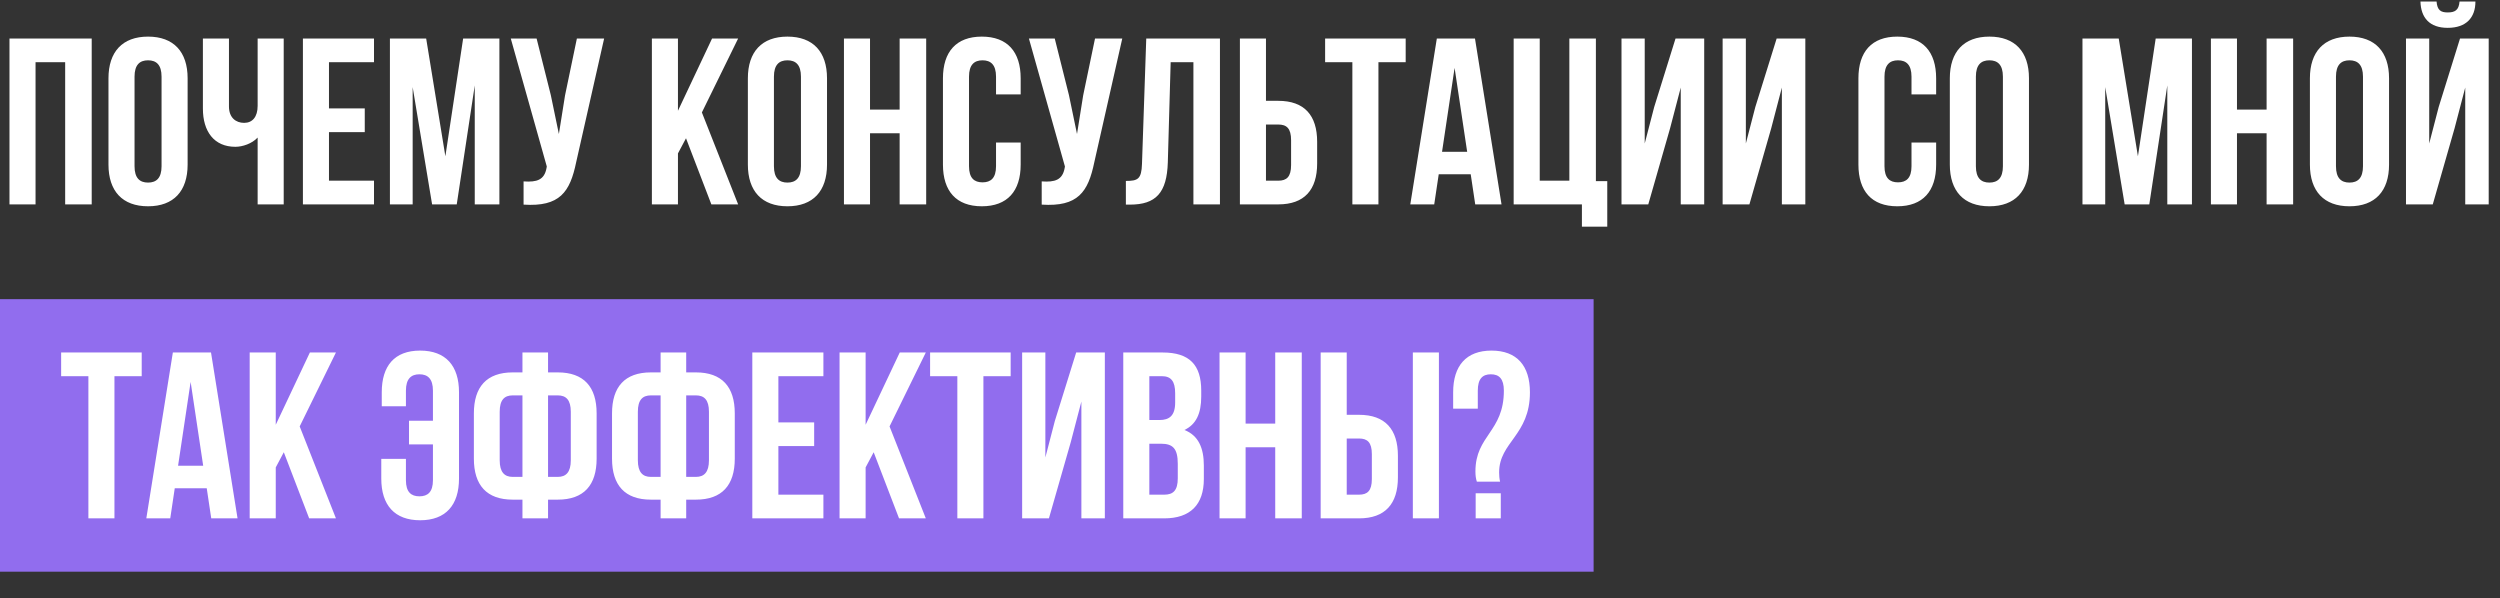
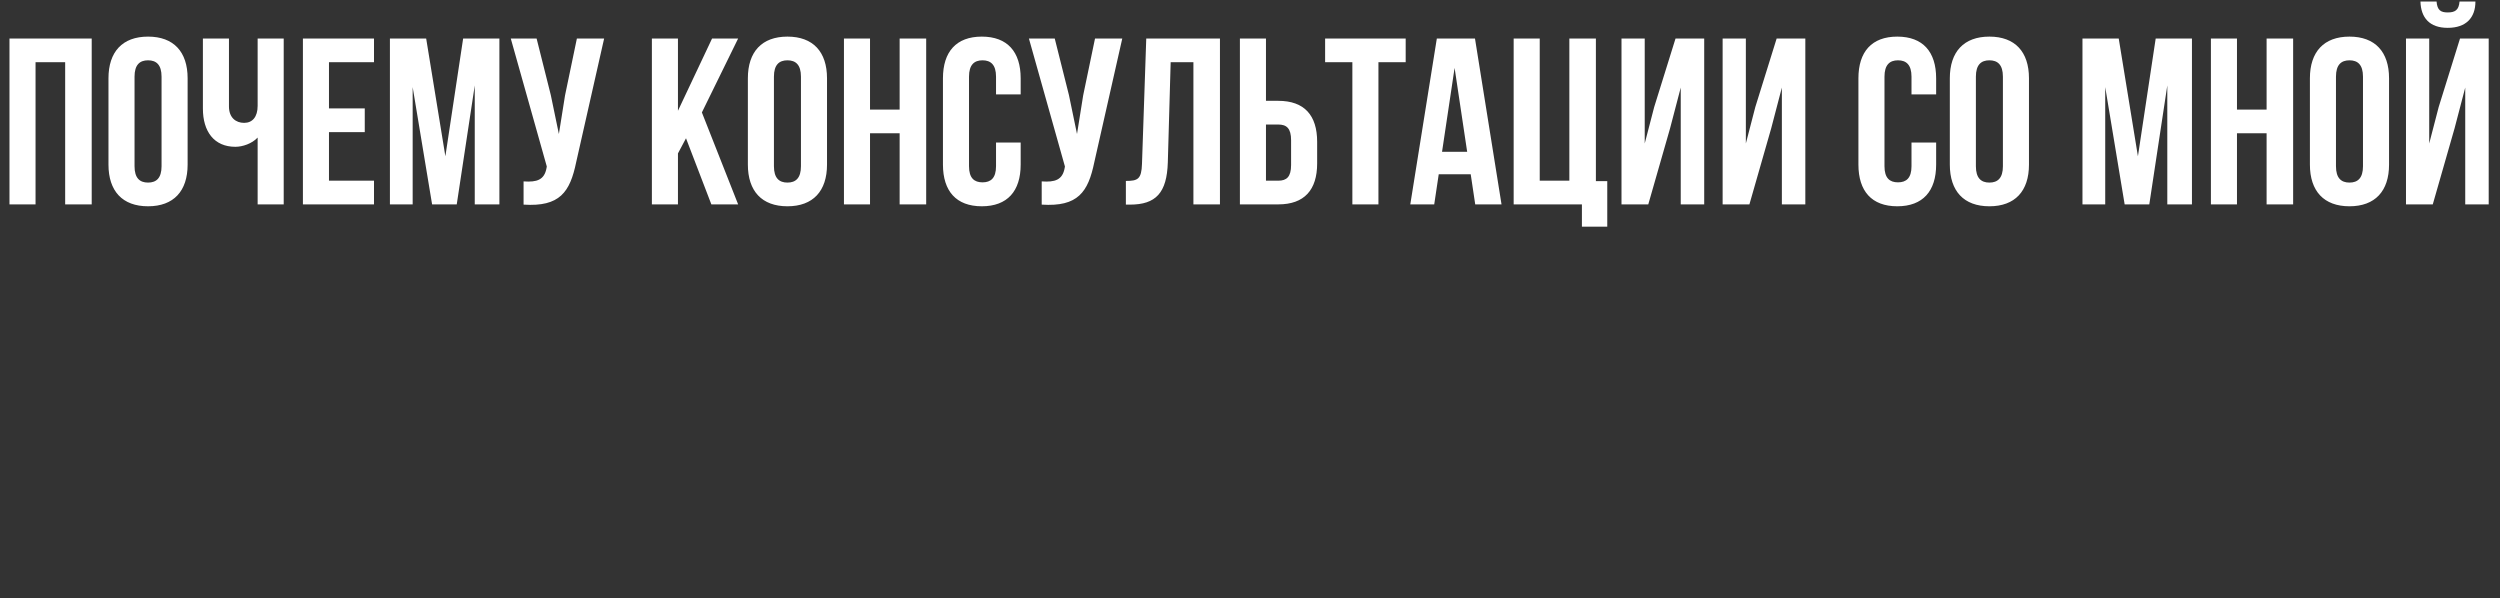
<svg xmlns="http://www.w3.org/2000/svg" width="844" height="202" viewBox="0 0 844 202" fill="none">
  <rect x="0" y="0" width="844" height="202" fill="#333333" stroke="none" />
-   <rect y="101" width="538" height="92" fill="#916DEE" />
  <path d="M12 21H22V69H30.96V13H3.2V69H12V21ZM45.421 25.88C45.421 21.88 47.181 20.36 49.981 20.36C52.781 20.36 54.541 21.88 54.541 25.88V56.12C54.541 60.12 52.781 61.64 49.981 61.64C47.181 61.64 45.421 60.12 45.421 56.12V25.88ZM36.621 55.56C36.621 64.52 41.341 69.64 49.981 69.64C58.621 69.64 63.341 64.52 63.341 55.56V26.44C63.341 17.48 58.621 12.36 49.981 12.36C41.341 12.36 36.621 17.48 36.621 26.44V55.56ZM86.979 13V35.72C86.979 39.48 85.219 41.48 82.419 41.48C79.619 41.48 77.299 39.72 77.299 35.96V13H68.499V36.68C68.499 44.36 72.259 49.56 79.459 49.56C81.859 49.56 85.059 48.52 86.979 46.44V69H95.779V13H86.979ZM111.063 21H126.263V13H102.263V69H126.263V61H111.063V44.6H123.143V36.6H111.063V21ZM143.876 13H131.636V69H139.316V29.4L145.876 69H154.196L160.276 28.84V69H168.596V13H156.356L150.356 52.76L143.876 13ZM203.957 13H194.757L190.757 32.2L188.677 45.24L185.957 32.12L181.157 13H172.437L184.597 56.2L184.517 56.68C183.797 60.76 181.237 61.56 176.757 61.24V69.08C188.997 69.88 192.437 64.84 194.517 54.76L203.957 13ZM240.155 69H249.195L236.955 37.96L249.195 13H240.395L228.875 37.4V13H220.075V69H228.875V51.8L231.595 46.68L240.155 69ZM261.28 25.88C261.28 21.88 263.04 20.36 265.84 20.36C268.64 20.36 270.4 21.88 270.4 25.88V56.12C270.4 60.12 268.64 61.64 265.84 61.64C263.04 61.64 261.28 60.12 261.28 56.12V25.88ZM252.48 55.56C252.48 64.52 257.2 69.64 265.84 69.64C274.48 69.64 279.2 64.52 279.2 55.56V26.44C279.2 17.48 274.48 12.36 265.84 12.36C257.2 12.36 252.48 17.48 252.48 26.44V55.56ZM293.719 45H303.719V69H312.679V13H303.719V37H293.719V13H284.919V69H293.719V45ZM336.259 48.12V56.12C336.259 60.12 334.499 61.56 331.699 61.56C328.899 61.56 327.139 60.12 327.139 56.12V25.88C327.139 21.88 328.899 20.36 331.699 20.36C334.499 20.36 336.259 21.88 336.259 25.88V31.88H344.579V26.44C344.579 17.48 340.099 12.36 331.459 12.36C322.819 12.36 318.339 17.48 318.339 26.44V55.56C318.339 64.52 322.819 69.64 331.459 69.64C340.099 69.64 344.579 64.52 344.579 55.56V48.12H336.259ZM378.879 13H369.679L365.679 32.2L363.599 45.24L360.879 32.12L356.079 13H347.359L359.519 56.2L359.439 56.68C358.719 60.76 356.159 61.56 351.679 61.24V69.08C363.919 69.88 367.359 64.84 369.439 54.76L378.879 13ZM380.095 69.08H381.455C390.255 69.08 393.935 65.08 394.255 54.84L395.215 21H402.895V69H411.855V13H386.975L385.535 55.32C385.375 60.52 384.095 61.08 380.095 61.08V69.08ZM431.551 69C440.351 69 444.671 64.12 444.671 55.16V47.88C444.671 38.92 440.351 34.04 431.551 34.04H427.391V13H418.591V69H431.551ZM427.391 61V42.04H431.551C434.351 42.04 435.871 43.32 435.871 47.32V55.72C435.871 59.72 434.351 61 431.551 61H427.391ZM447.359 21H456.559V69H465.359V21H474.559V13H447.359V21ZM497.954 13H485.074L476.114 69H484.194L485.714 58.84H496.514L498.034 69H506.914L497.954 13ZM491.074 22.92L495.314 51.24H486.834L491.074 22.92ZM511.013 69H534.053V76.52H542.613V61.16H538.773V13H529.813V61H519.813V13H511.013V69ZM563.819 43.32L567.419 29.56V69H575.339V13H565.659L558.459 36.12L555.259 48.44V13H547.419V69H556.459L563.819 43.32ZM597.959 43.32L601.559 29.56V69H609.479V13H599.799L592.599 36.12L589.399 48.44V13H581.559V69H590.599L597.959 43.32ZM645.322 48.12V56.12C645.322 60.12 643.562 61.56 640.762 61.56C637.962 61.56 636.202 60.12 636.202 56.12V25.88C636.202 21.88 637.962 20.36 640.762 20.36C643.562 20.36 645.322 21.88 645.322 25.88V31.88H653.642V26.44C653.642 17.48 649.162 12.36 640.522 12.36C631.882 12.36 627.402 17.48 627.402 26.44V55.56C627.402 64.52 631.882 69.64 640.522 69.64C649.162 69.64 653.642 64.52 653.642 55.56V48.12H645.322ZM667.061 25.88C667.061 21.88 668.821 20.36 671.621 20.36C674.421 20.36 676.181 21.88 676.181 25.88V56.12C676.181 60.12 674.421 61.64 671.621 61.64C668.821 61.64 667.061 60.12 667.061 56.12V25.88ZM658.261 55.56C658.261 64.52 662.981 69.64 671.621 69.64C680.261 69.64 684.981 64.52 684.981 55.56V26.44C684.981 17.48 680.261 12.36 671.621 12.36C662.981 12.36 658.261 17.48 658.261 26.44V55.56ZM715.282 13H703.042V69H710.722V29.4L717.282 69H725.602L731.682 28.84V69H740.002V13H727.762L721.762 52.76L715.282 13ZM755.203 45H765.203V69H774.163V13H765.203V37H755.203V13H746.403V69H755.203V45ZM788.624 25.88C788.624 21.88 790.384 20.36 793.184 20.36C795.984 20.36 797.744 21.88 797.744 25.88V56.12C797.744 60.12 795.984 61.64 793.184 61.64C790.384 61.64 788.624 60.12 788.624 56.12V25.88ZM779.824 55.56C779.824 64.52 784.544 69.64 793.184 69.64C801.824 69.64 806.544 64.52 806.544 55.56V26.44C806.544 17.48 801.824 12.36 793.184 12.36C784.544 12.36 779.824 17.48 779.824 26.44V55.56ZM821.303 69H812.263V13H820.103V48.44L823.303 36.12L830.503 13H840.183V69H832.263V29.56L828.663 43.32L821.303 69ZM830.343 0.52C830.103 3.48 828.743 4.2 826.343 4.2C824.023 4.2 822.823 3.48 822.583 0.52H817.143C817.303 5.96 820.183 9.4 826.343 9.4C832.582 9.4 835.703 5.96 835.703 0.52H830.343Z" fill="white" />
-   <path d="M20.64 127H29.84V175H38.64V127H47.84V119H20.64V127ZM71.236 119H58.356L49.396 175H57.476L58.996 164.84H69.796L71.316 175H80.196L71.236 119ZM64.356 128.92L68.596 157.24H60.116L64.356 128.92ZM104.374 175H113.414L101.174 143.96L113.414 119H104.614L93.094 143.4V119H84.294V175H93.094V157.8L95.814 152.68L104.374 175ZM128.721 154.92V161.56C128.721 170.52 133.201 175.64 141.841 175.64C150.481 175.64 154.961 170.52 154.961 161.56V132.44C154.961 123.48 150.481 118.36 141.841 118.36C133.201 118.36 128.881 123.48 128.881 132.44V137.16H137.041V131.88C137.041 127.88 138.801 126.36 141.601 126.36C144.401 126.36 146.161 127.88 146.161 131.88V142.04H138.081V150.04H146.161V162.12C146.161 166.12 144.401 167.56 141.601 167.56C138.801 167.56 137.041 166.12 137.041 162.12V154.92H128.721ZM176.38 175H185.02V168.68H188.3C197.1 168.68 201.42 163.8 201.42 154.84V139.56C201.42 130.6 197.1 125.72 188.3 125.72H185.02V119H176.38V125.72H173.1C164.3 125.72 159.98 130.6 159.98 139.56V154.84C159.98 163.8 164.3 168.68 173.1 168.68H176.38V175ZM188.3 133.48C191.1 133.48 192.7 135 192.7 139V155.4C192.7 159.4 191.1 161 188.3 161H185.02V133.48H188.3ZM176.38 161H173.1C170.3 161 168.7 159.4 168.7 155.4V139C168.7 135 170.3 133.48 173.1 133.48H176.38V161ZM223.021 175H231.661V168.68H234.941C243.741 168.68 248.061 163.8 248.061 154.84V139.56C248.061 130.6 243.741 125.72 234.941 125.72H231.661V119H223.021V125.72H219.741C210.941 125.72 206.621 130.6 206.621 139.56V154.84C206.621 163.8 210.941 168.68 219.741 168.68H223.021V175ZM234.941 133.48C237.741 133.48 239.341 135 239.341 139V155.4C239.341 159.4 237.741 161 234.941 161H231.661V133.48H234.941ZM223.021 161H219.741C216.941 161 215.341 159.4 215.341 155.4V139C215.341 135 216.941 133.48 219.741 133.48H223.021V161ZM262.781 127H277.981V119H253.981V175H277.981V167H262.781V150.6H274.861V142.6H262.781V127ZM303.514 175H312.554L300.314 143.96L312.554 119H303.754L292.234 143.4V119H283.434V175H292.234V157.8L294.954 152.68L303.514 175ZM313.999 127H323.199V175H331.999V127H341.199V119H313.999V127ZM361.475 149.32L365.075 135.56V175H372.995V119H363.315L356.115 142.12L352.915 154.44V119H345.075V175H354.115L361.475 149.32ZM392.496 119H379.216V175H393.056C401.856 175 406.416 170.36 406.416 161.72V157.16C406.416 151.24 404.576 147 399.856 145.16C403.776 143.32 405.536 139.64 405.536 133.88V131.88C405.536 123.24 401.616 119 392.496 119ZM391.936 149.8C395.936 149.8 397.616 151.4 397.616 156.6V161.48C397.616 165.64 396.016 167 393.056 167H388.016V149.8H391.936ZM392.256 127C395.376 127 396.736 128.76 396.736 132.76V135.88C396.736 140.36 394.736 141.8 391.456 141.8H388.016V127H392.256ZM420.516 151H430.516V175H439.476V119H430.516V143H420.516V119H411.716V175H420.516V151ZM458.816 175C467.616 175 471.936 170.12 471.936 161.16V153.88C471.936 144.92 467.616 140.04 458.816 140.04H454.656V119H445.856V175H458.816ZM454.656 167V148.04H458.816C461.616 148.04 463.136 149.32 463.136 153.32V161.72C463.136 165.72 461.616 167 458.816 167H454.656ZM485.776 175V119H476.976V175H485.776ZM506.424 162.6C506.184 161.56 506.104 160.52 506.104 159.48C506.104 149.24 516.504 147 516.504 132.44C516.504 123.48 512.104 118.36 503.544 118.36C494.984 118.36 490.584 123.48 490.584 132.44V137.96H498.904V131.88C498.904 127.88 500.504 126.36 503.304 126.36C506.104 126.36 507.704 127.88 507.704 131.88C507.704 145.8 498.104 146.92 498.104 159.16C498.104 160.6 498.264 161.64 498.584 162.6H506.424ZM498.184 166.52V175H506.664V166.52H498.184Z" fill="white" />
</svg>